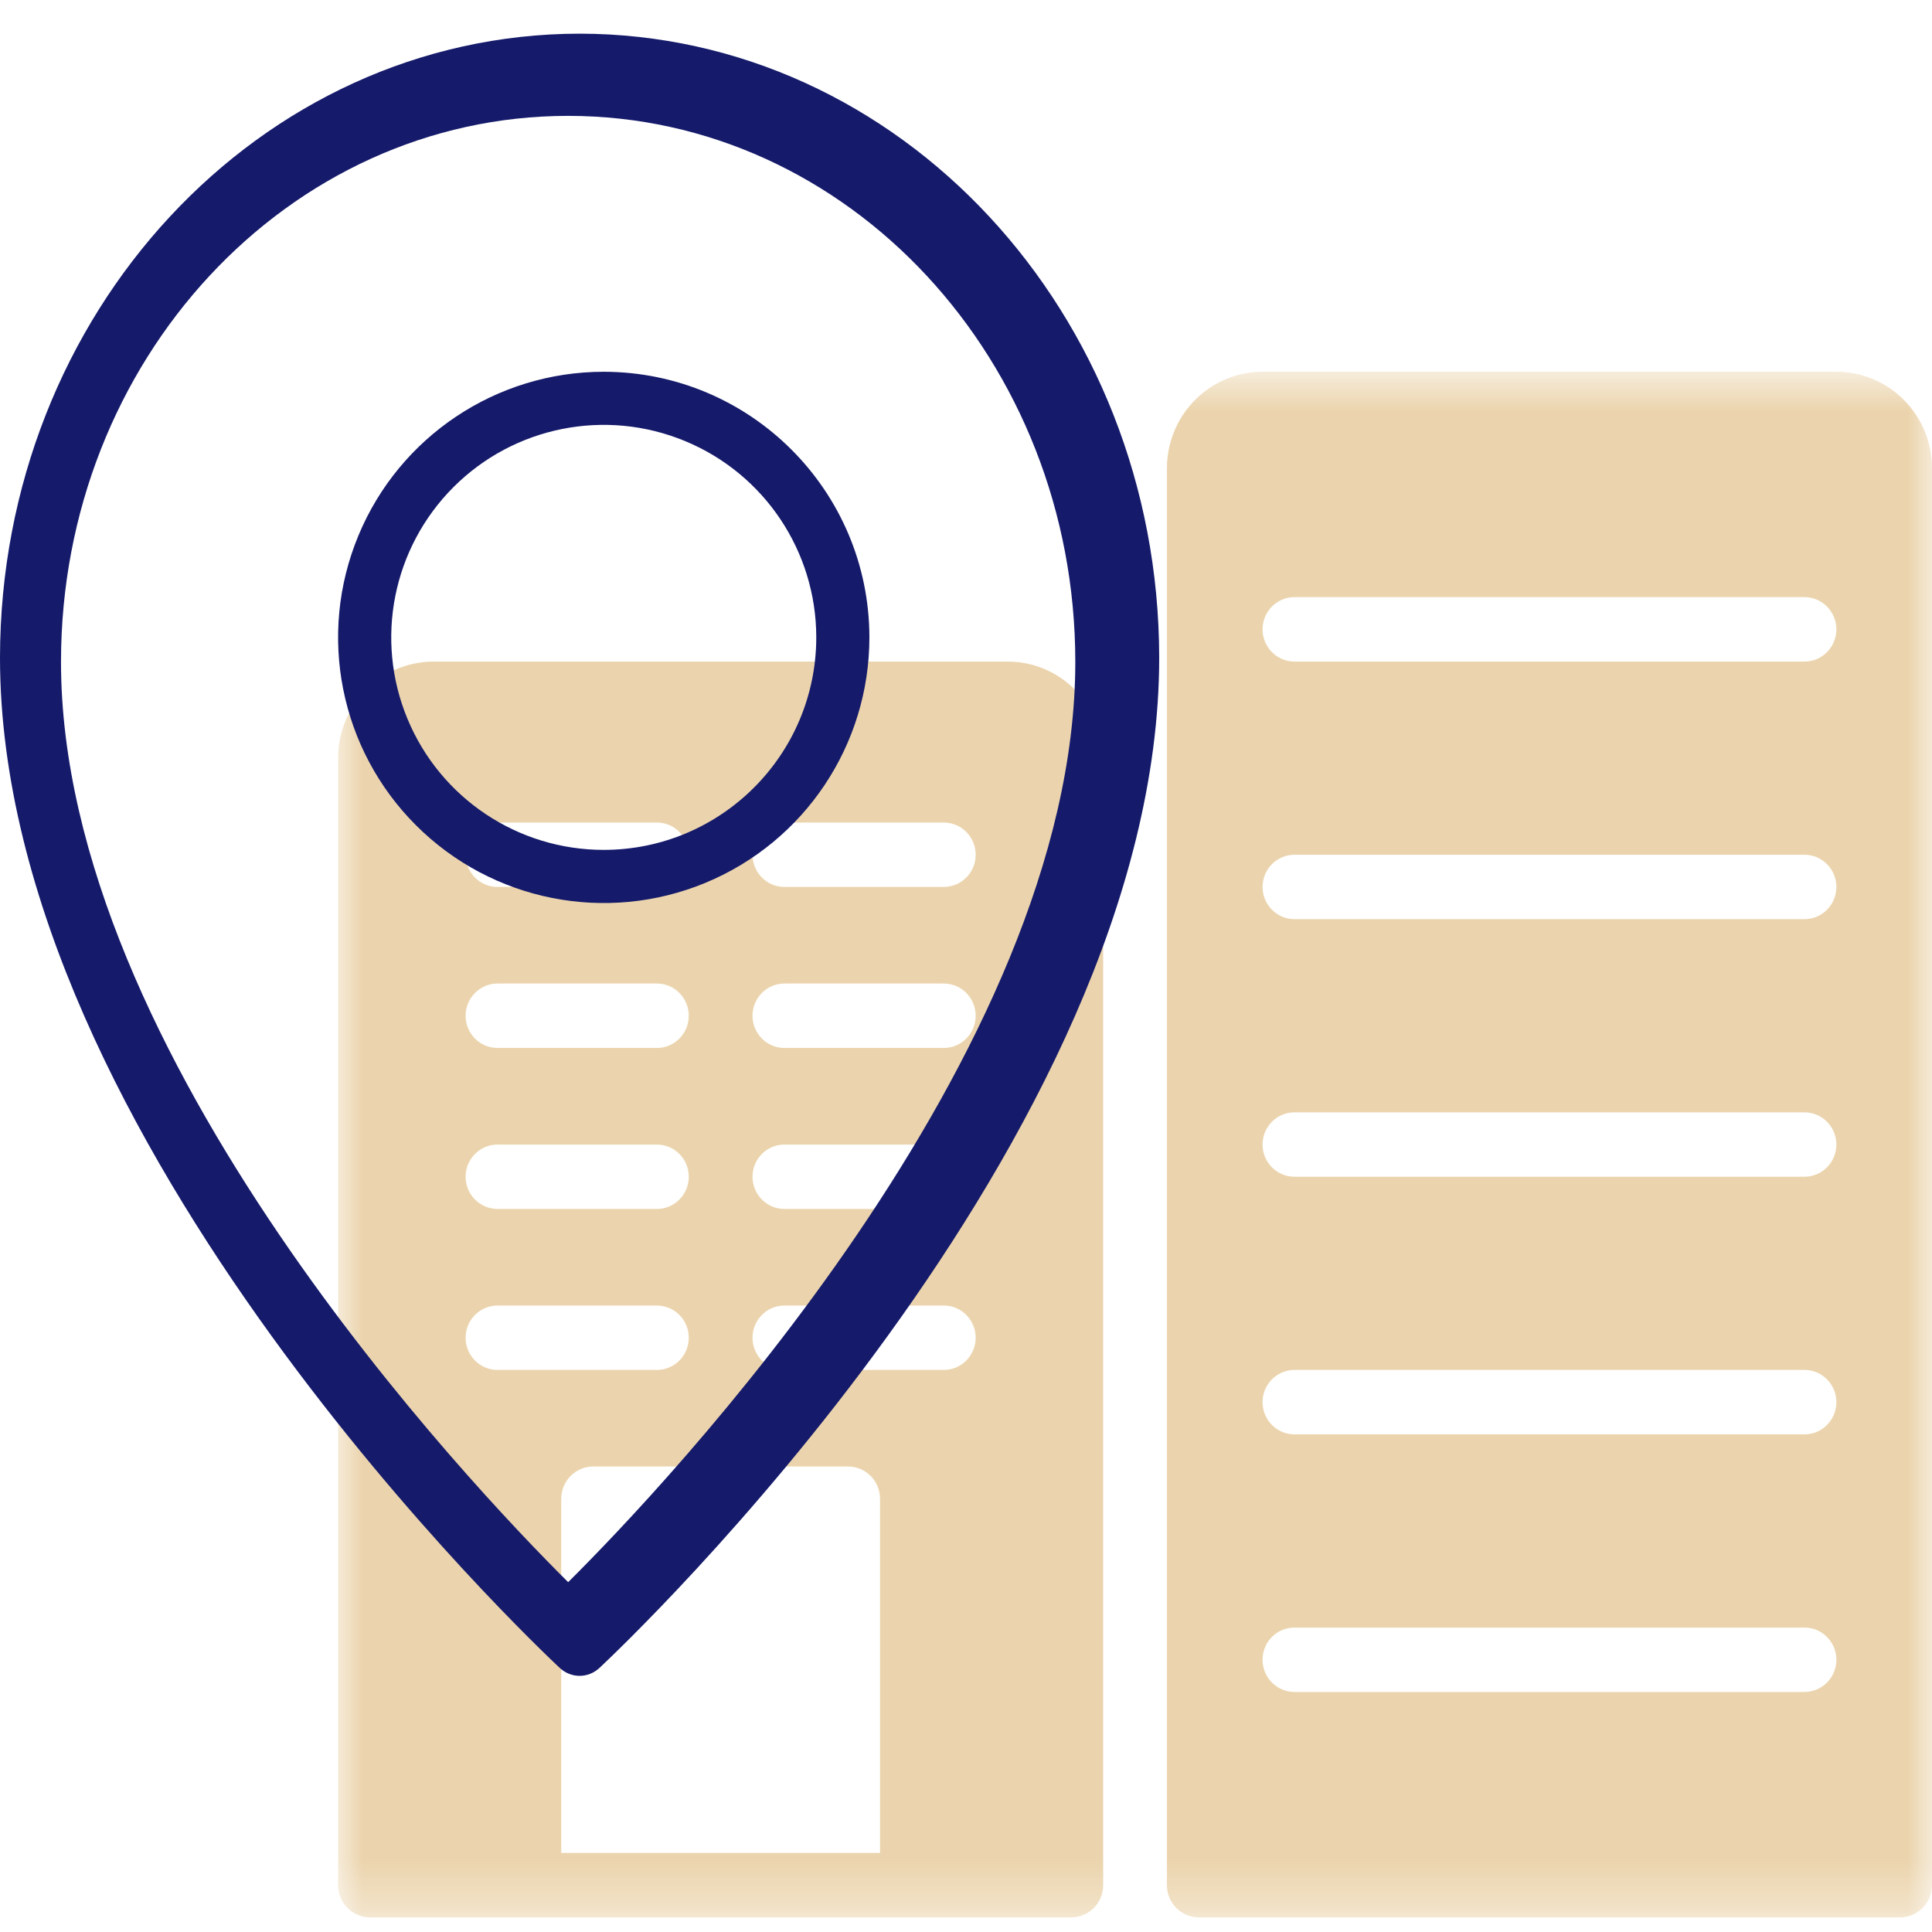
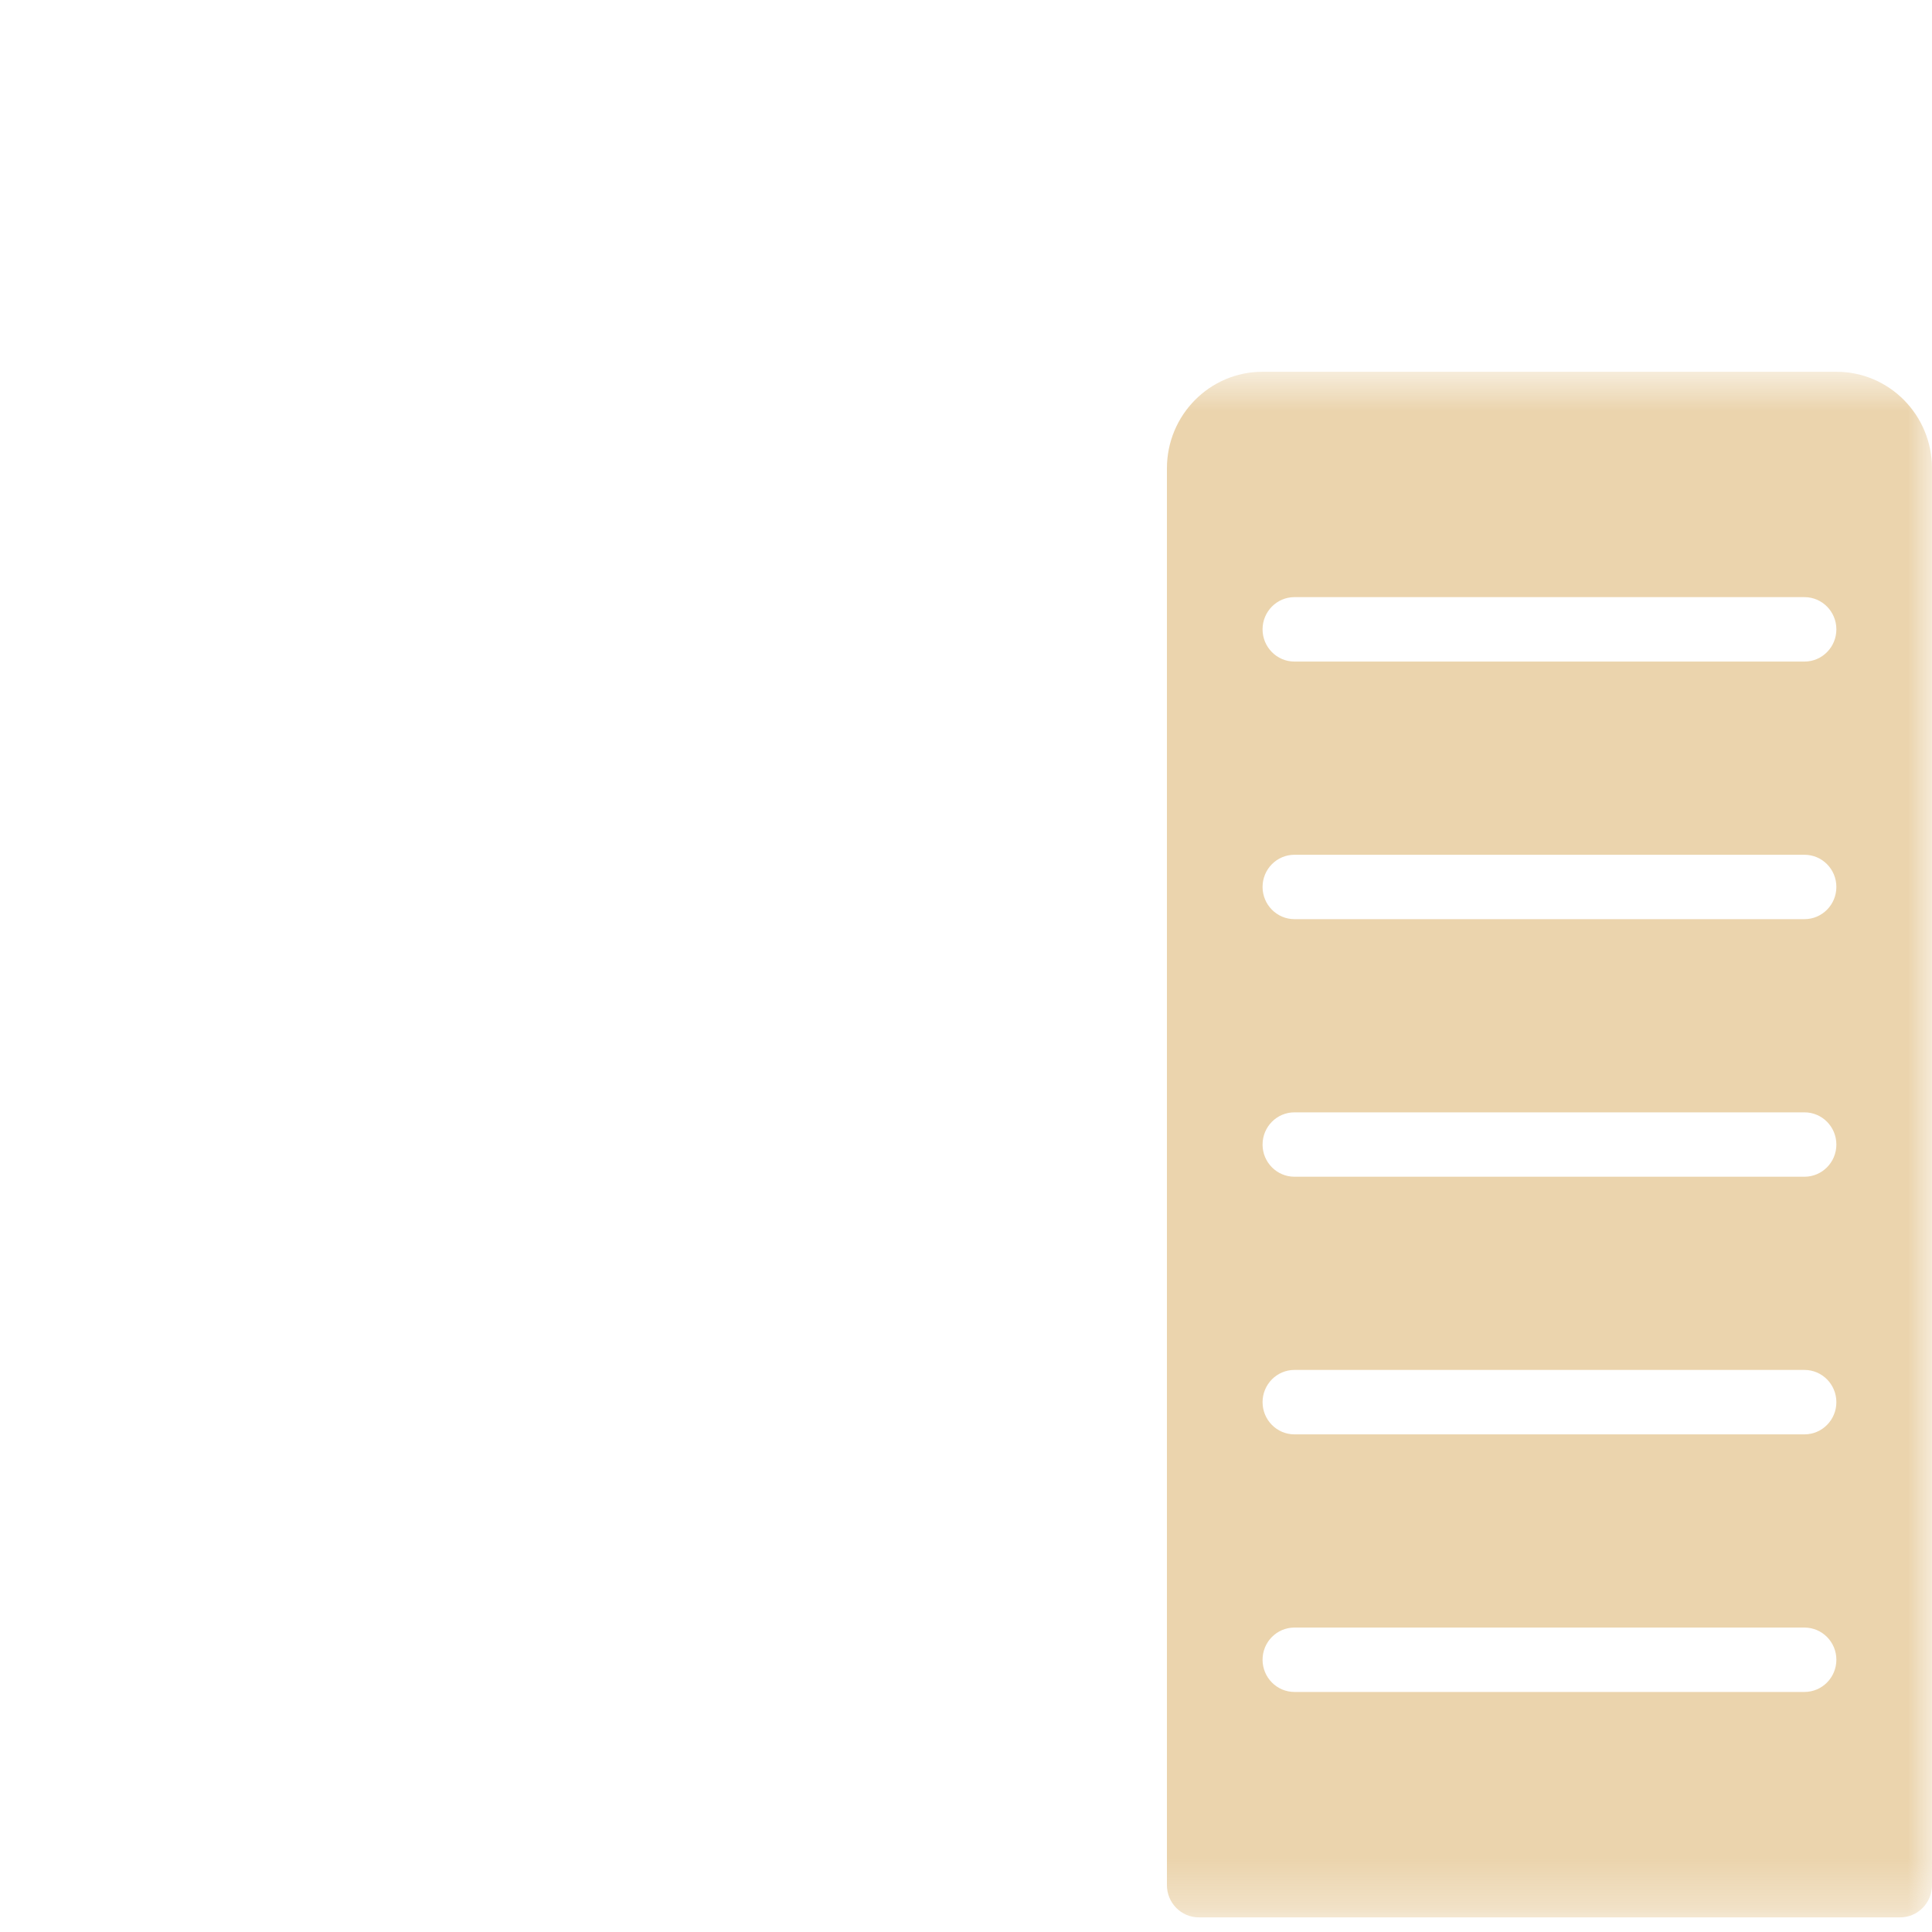
<svg xmlns="http://www.w3.org/2000/svg" width="40" height="40" viewBox="0 0 40 40" fill="none">
  <mask id="mask0" mask-type="alpha" maskUnits="userSpaceOnUse" x="7" y="7" width="33" height="33">
    <path fill-rule="evenodd" clip-rule="evenodd" d="M7 7.697H40V39.69H7V7.697Z" fill="white" />
  </mask>
  <g mask="url(#mask0)">
    <path opacity="0.6" fill-rule="evenodd" clip-rule="evenodd" d="M38.02 7.697H26.14C25.047 7.697 24.16 8.592 24.16 9.697V39.03C24.16 39.398 24.456 39.697 24.82 39.697H39.34C39.704 39.697 40 39.398 40 39.03V9.697C40 8.592 39.114 7.697 38.02 7.697ZM37.36 35.03H26.8C26.436 35.03 26.14 34.731 26.14 34.363C26.14 33.995 26.436 33.697 26.8 33.697H37.36C37.724 33.697 38.02 33.995 38.02 34.363C38.02 34.731 37.724 35.03 37.36 35.03ZM37.36 29.697H26.8C26.436 29.697 26.14 29.398 26.14 29.03C26.14 28.662 26.436 28.363 26.8 28.363H37.36C37.724 28.363 38.02 28.662 38.02 29.03C38.02 29.398 37.724 29.697 37.36 29.697ZM37.36 24.363H26.8C26.436 24.363 26.14 24.064 26.14 23.697C26.14 23.328 26.436 23.03 26.8 23.03H37.36C37.724 23.03 38.02 23.328 38.02 23.697C38.02 24.064 37.724 24.363 37.36 24.363ZM37.36 19.03H26.8C26.436 19.03 26.14 18.731 26.14 18.363C26.14 17.995 26.436 17.697 26.8 17.697H37.36C37.724 17.697 38.02 17.995 38.02 18.363C38.02 18.731 37.724 19.03 37.36 19.03ZM37.36 13.697H26.8C26.436 13.697 26.14 13.398 26.14 13.03C26.14 12.662 26.436 12.363 26.8 12.363H37.36C37.724 12.363 38.02 12.662 38.02 13.03C38.02 13.398 37.724 13.697 37.36 13.697Z" fill="#DEB876" />
-     <path opacity="0.6" fill-rule="evenodd" clip-rule="evenodd" d="M20.86 13.697H8.98C7.886 13.697 7 14.592 7 15.697V39.03C7 39.398 7.296 39.697 7.66 39.697H22.18C22.544 39.697 22.84 39.398 22.84 39.03V15.697C22.84 14.592 21.953 13.697 20.86 13.697ZM10.3 17.03H13.6C13.964 17.03 14.26 17.328 14.26 17.697C14.26 18.064 13.964 18.363 13.6 18.363H10.3C9.936 18.363 9.64 18.064 9.64 17.697C9.64 17.328 9.936 17.03 10.3 17.03ZM10.3 20.363H13.6C13.964 20.363 14.26 20.662 14.26 21.03C14.26 21.398 13.964 21.697 13.6 21.697H10.3C9.936 21.697 9.64 21.398 9.64 21.03C9.64 20.662 9.936 20.363 10.3 20.363ZM10.3 23.697H13.6C13.964 23.697 14.26 23.995 14.26 24.363C14.26 24.731 13.964 25.03 13.6 25.03H10.3C9.936 25.03 9.64 24.731 9.64 24.363C9.64 23.995 9.936 23.697 10.3 23.697ZM10.3 28.363C9.936 28.363 9.64 28.064 9.64 27.697C9.64 27.328 9.936 27.03 10.3 27.03H13.6C13.964 27.03 14.26 27.328 14.26 27.697C14.26 28.064 13.964 28.363 13.6 28.363H10.3ZM18.22 38.363H11.62V31.03C11.62 30.662 11.916 30.363 12.28 30.363H17.56C17.924 30.363 18.22 30.662 18.22 31.03V38.363ZM19.54 28.363H16.24C15.876 28.363 15.58 28.064 15.58 27.697C15.58 27.328 15.876 27.03 16.24 27.03H19.54C19.904 27.03 20.2 27.328 20.2 27.697C20.2 28.064 19.904 28.363 19.54 28.363ZM19.54 25.03H16.24C15.876 25.03 15.58 24.731 15.58 24.363C15.58 23.995 15.876 23.697 16.24 23.697H19.54C19.904 23.697 20.2 23.995 20.2 24.363C20.2 24.731 19.904 25.03 19.54 25.03ZM19.54 21.697H16.24C15.876 21.697 15.58 21.398 15.58 21.03C15.58 20.662 15.876 20.363 16.24 20.363H19.54C19.904 20.363 20.2 20.662 20.2 21.03C20.2 21.398 19.904 21.697 19.54 21.697ZM19.54 18.363H16.24C15.876 18.363 15.58 18.064 15.58 17.697C15.58 17.328 15.876 17.03 16.24 17.03H19.54C19.904 17.03 20.2 17.328 20.2 17.697C20.2 18.064 19.904 18.363 19.54 18.363Z" fill="#DEB876" />
  </g>
-   <path fill-rule="evenodd" clip-rule="evenodd" d="M12 0.697C5.375 0.704 0.007 6.484 0 13.616C0 23.604 11.116 34.088 11.586 34.53C11.824 34.752 12.176 34.752 12.414 34.53C12.884 34.088 24 23.604 24 13.616C23.993 6.484 18.625 0.704 12 0.697ZM11.763 32.757C9.787 30.794 1.263 21.849 1.263 13.704C1.263 7.46 5.964 2.399 11.763 2.399C17.562 2.399 22.263 7.46 22.263 13.704C22.263 21.843 13.739 30.794 11.763 32.757Z" fill="#151A6A" />
-   <path fill-rule="evenodd" clip-rule="evenodd" d="M12.5 7.697C10.276 7.697 8.27 9.037 7.419 11.092C6.567 13.147 7.038 15.513 8.611 17.085C10.184 18.658 12.55 19.129 14.605 18.278C16.66 17.427 18 15.421 18 13.196C17.996 10.161 15.536 7.7 12.5 7.697ZM12.5 17.596C10.72 17.596 9.116 16.525 8.435 14.88C7.754 13.236 8.131 11.344 9.389 10.085C10.647 8.827 12.54 8.45 14.184 9.132C15.828 9.812 16.9 11.417 16.9 13.197C16.898 15.626 14.929 17.594 12.5 17.596Z" fill="#151A6A" />
</svg>